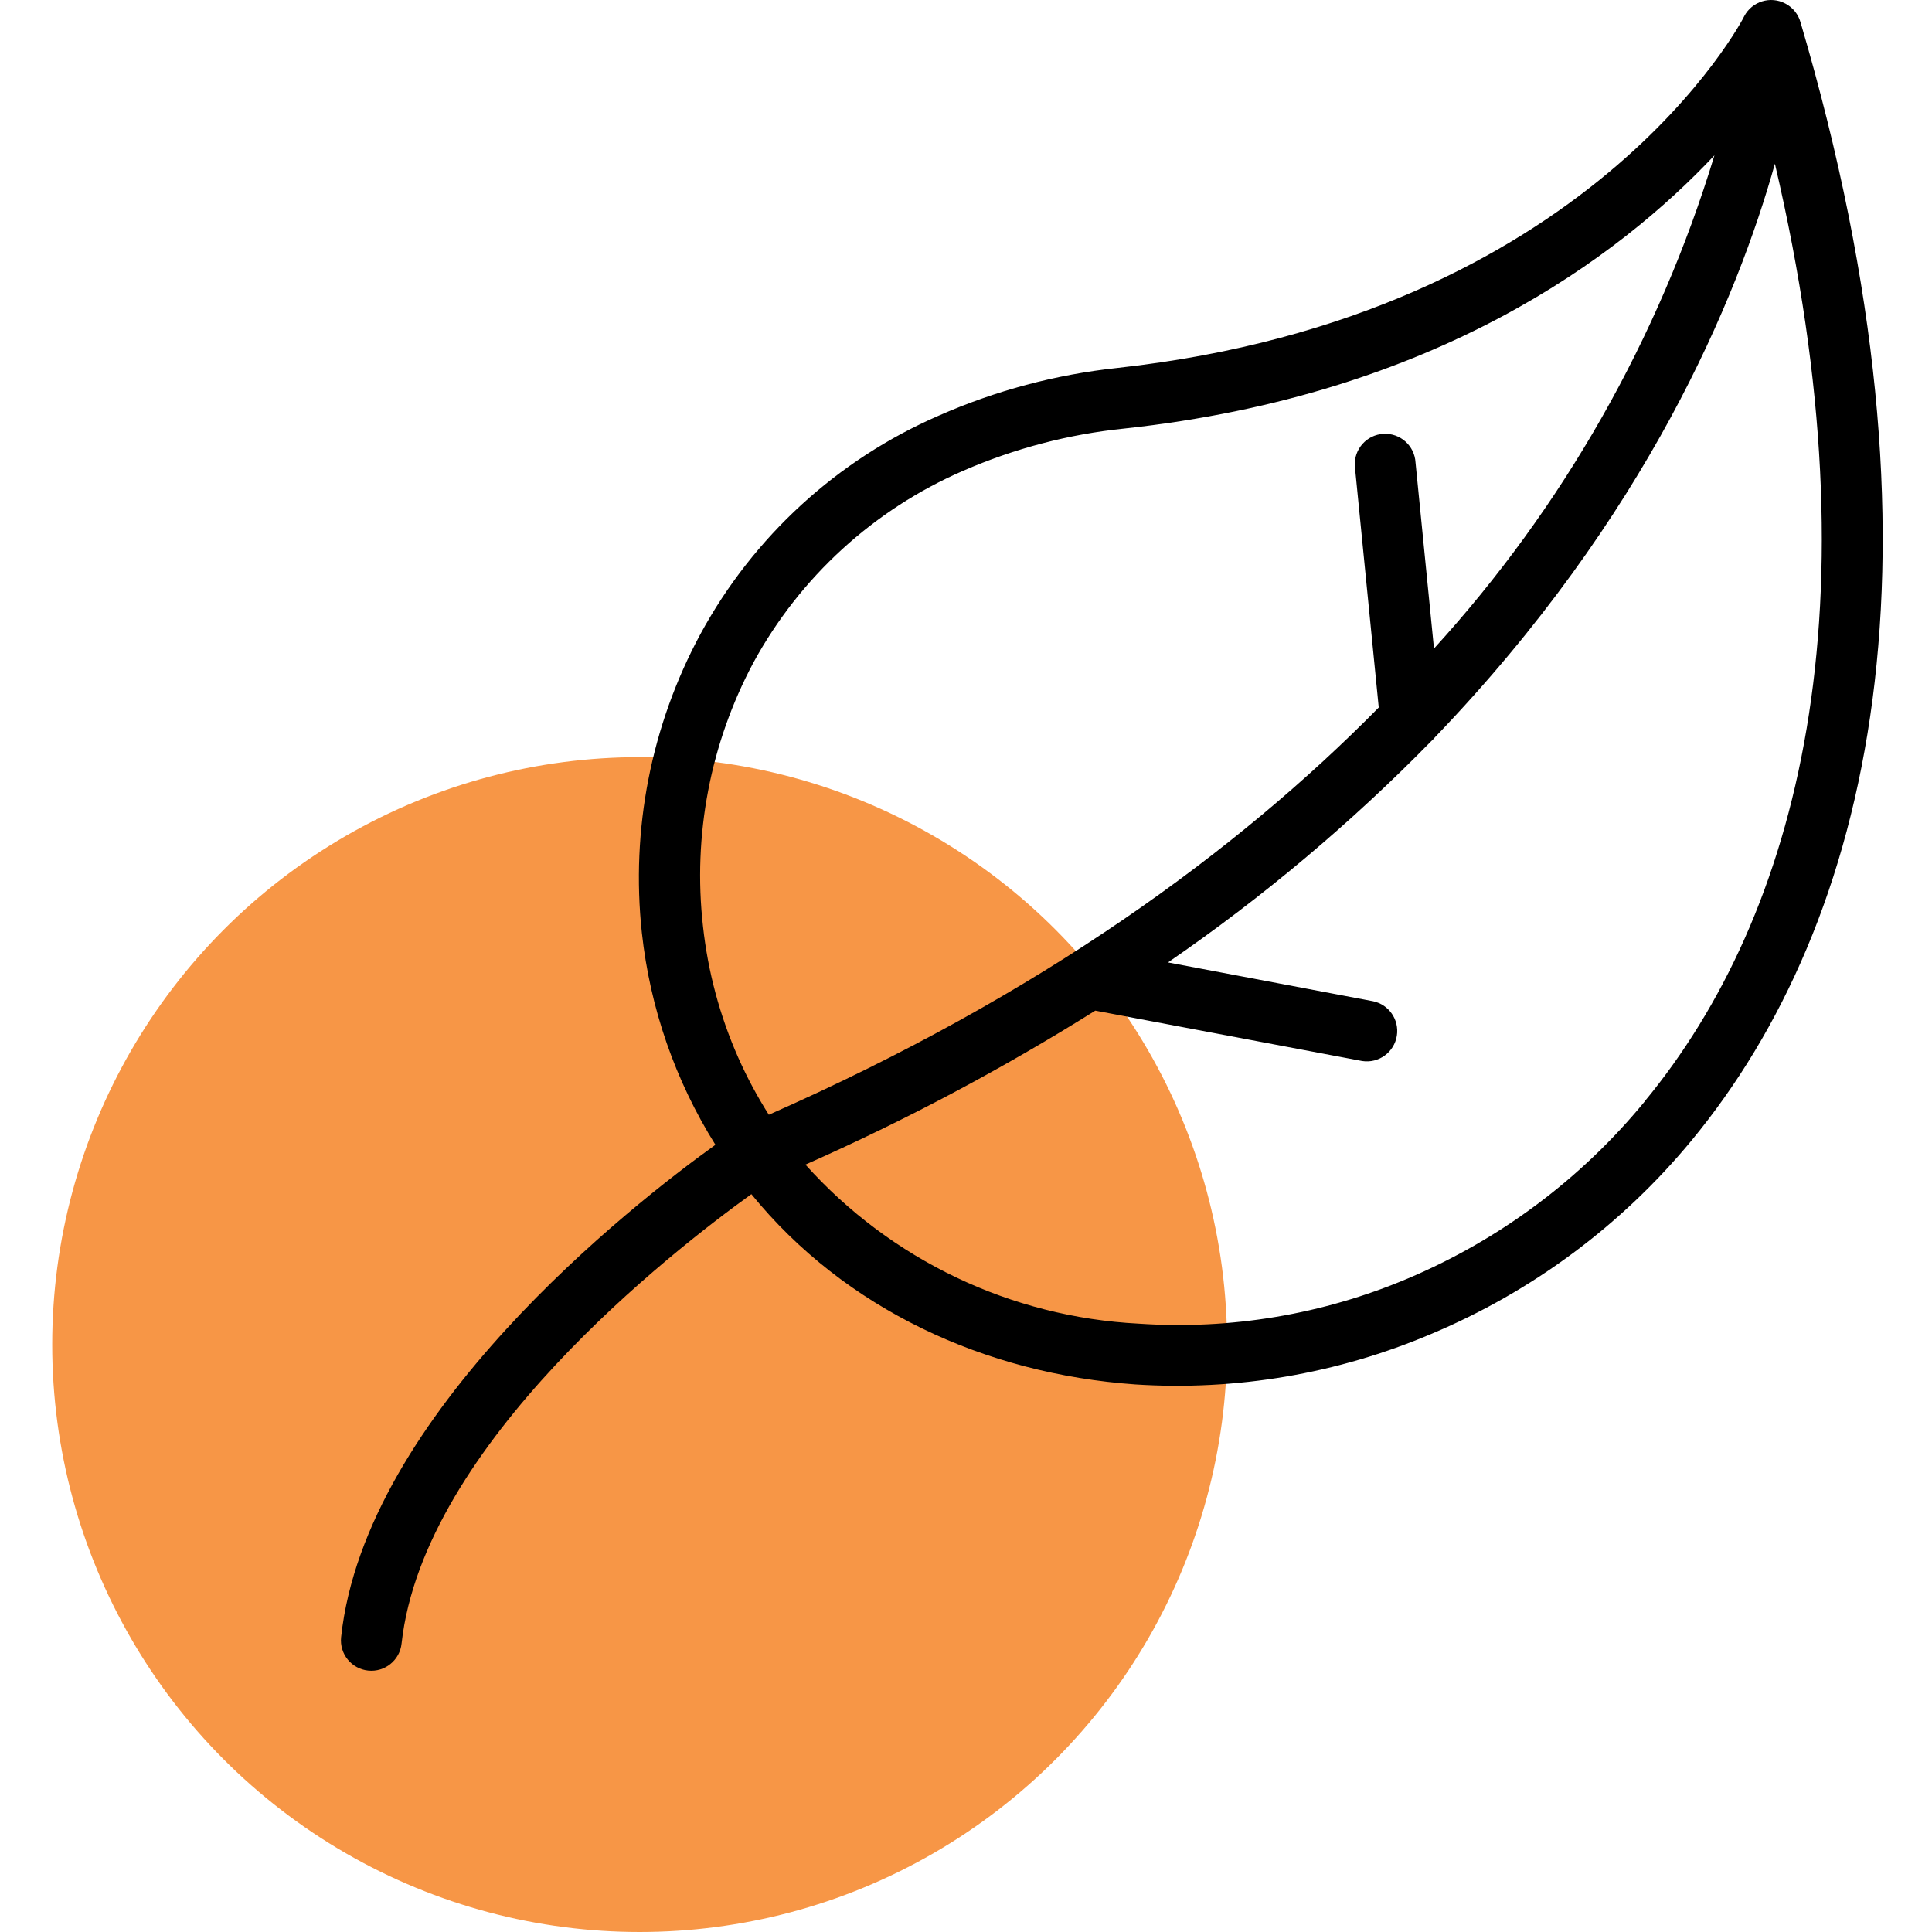
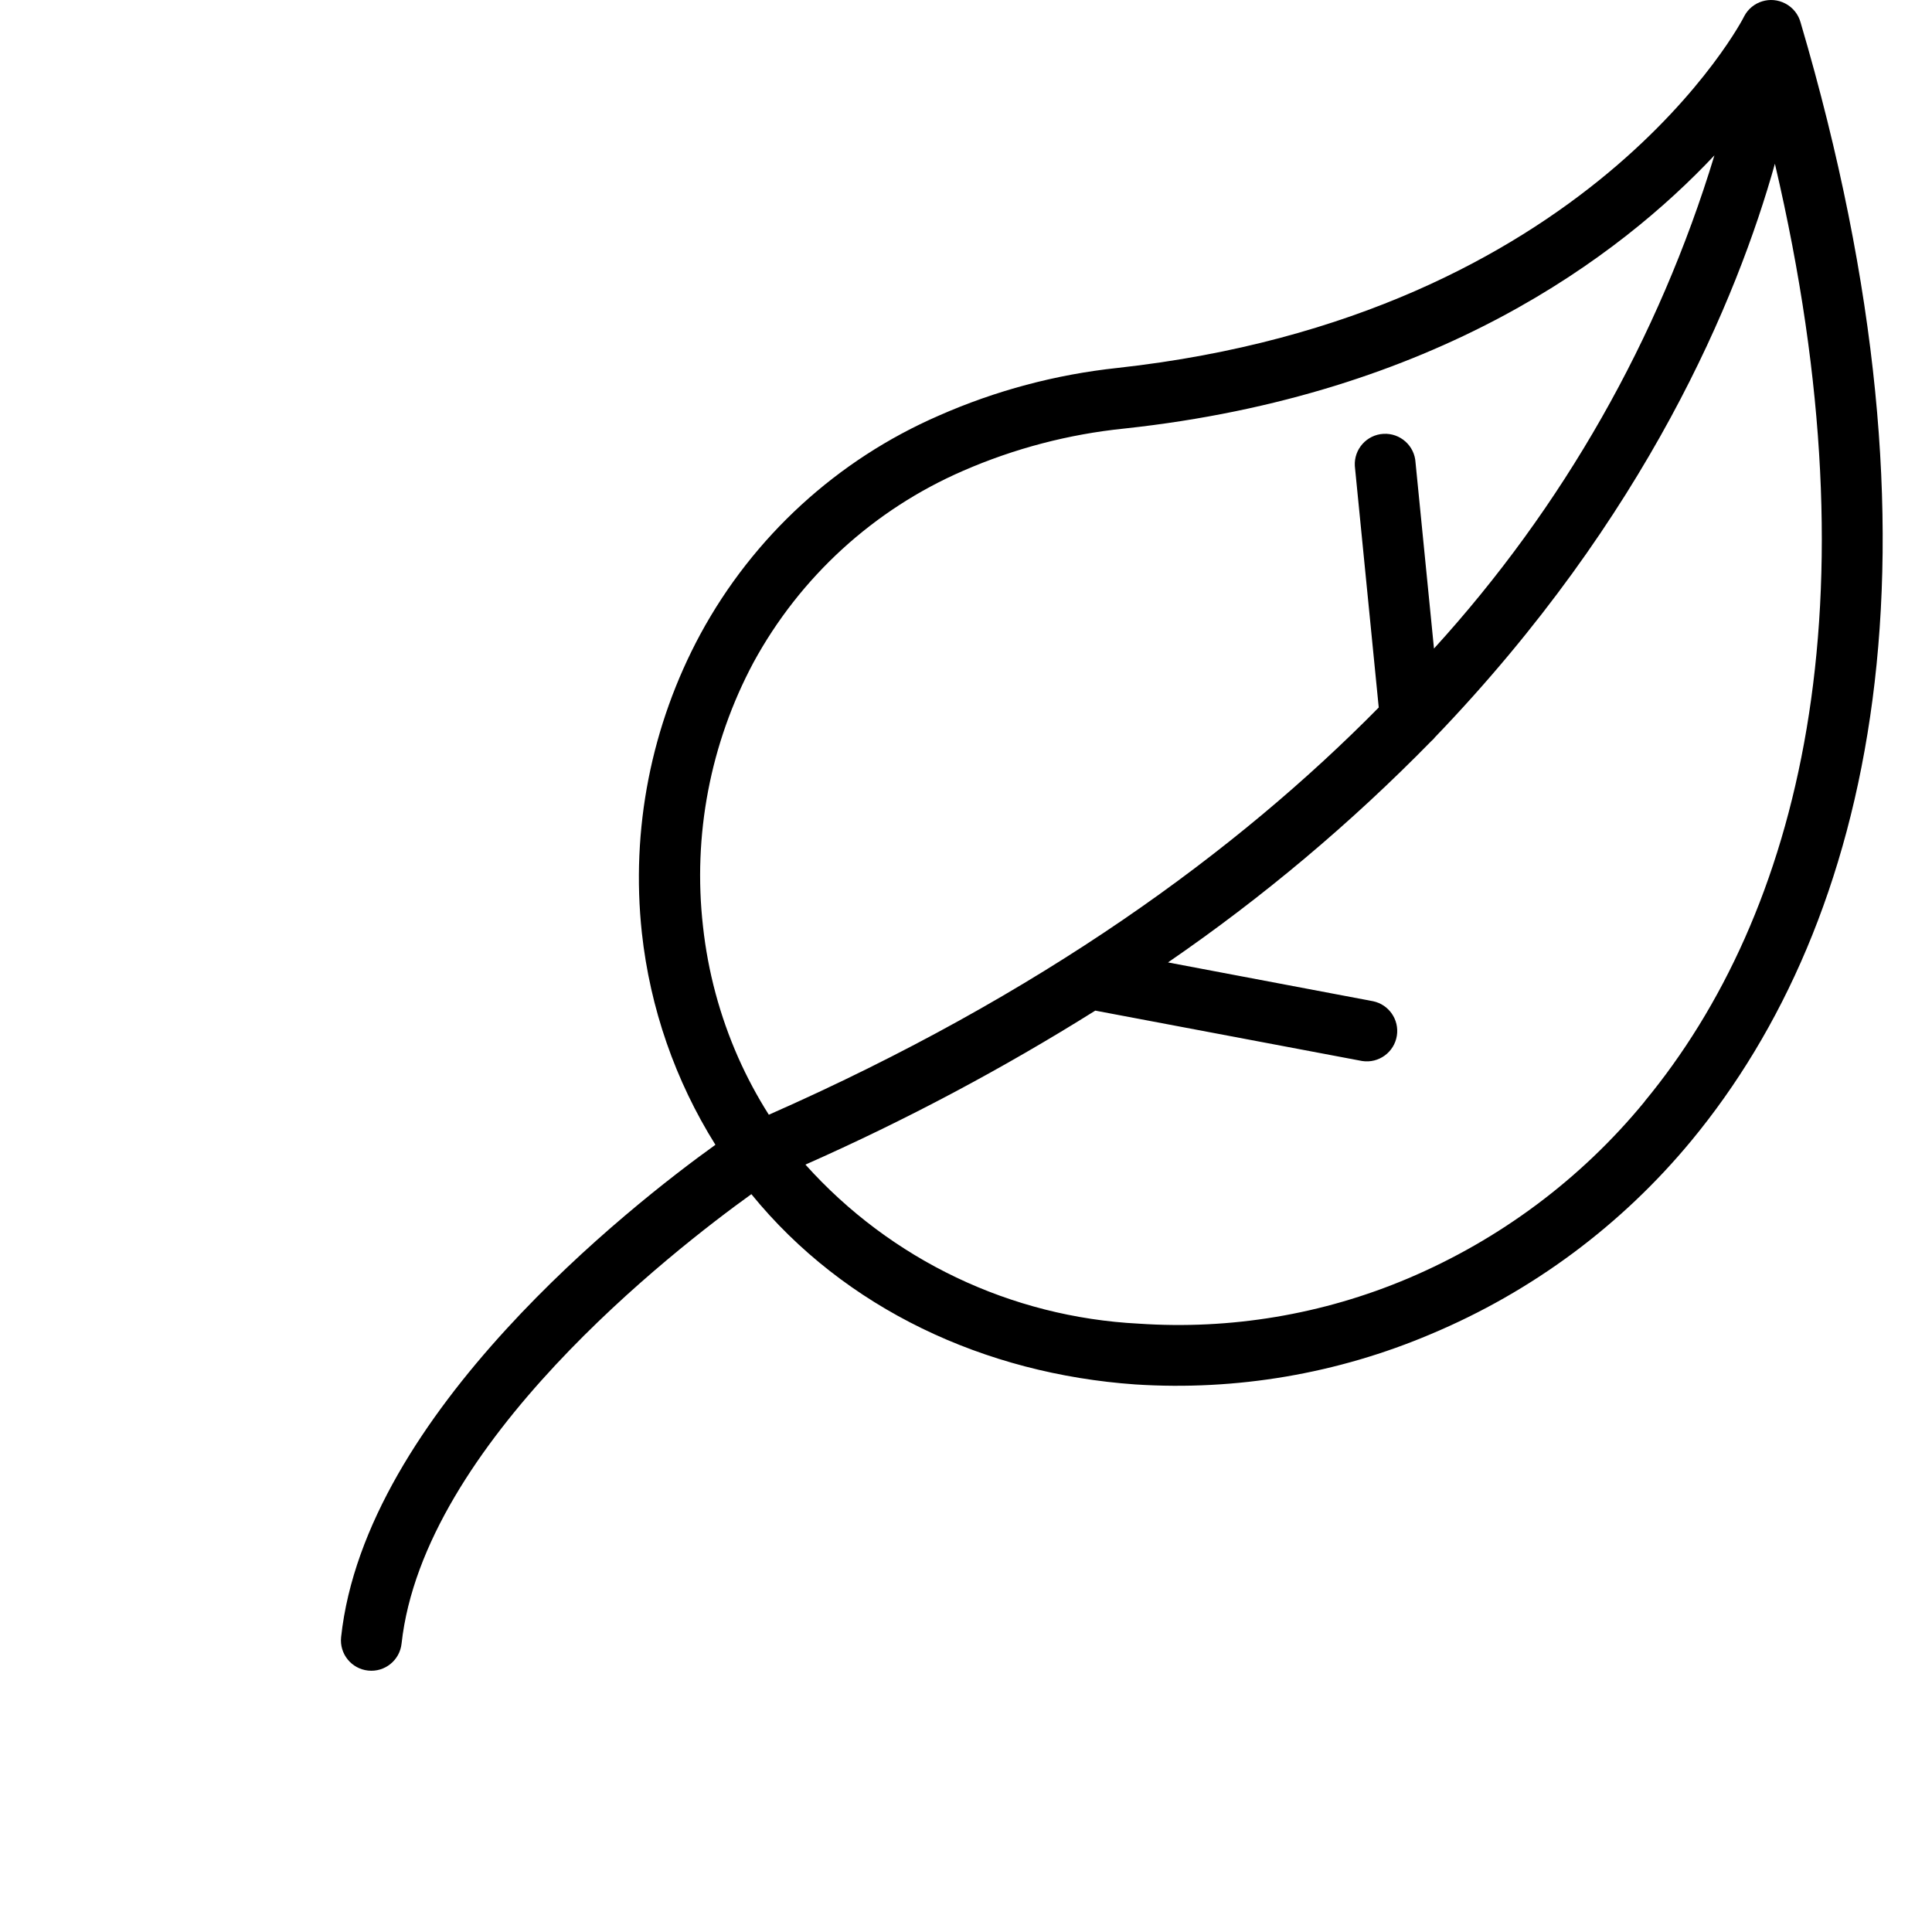
<svg xmlns="http://www.w3.org/2000/svg" width="74px" height="74px" viewBox="0 0 74 74" version="1.1">
  <title>sostenibilita</title>
  <desc>Created with Sketch.</desc>
  <g id="sostenibilita" stroke="none" stroke-width="1" fill="none" fill-rule="evenodd">
    <g id="Group-7-Copy" transform="translate(2, 0)">
-       <circle id="Oval-Copy" fill="#F79646" cx="22.5" cy="51.5" r="22.5" />
      <g id="leaf-(1)" transform="translate(11, 0)" fill="#000000" fill-rule="nonzero">
        <path d="M55.967,0.862 C55.882,0.549 55.67,0.285 55.382,0.135 L55.382,0.135 C54.813,-0.165 54.109,0.052 53.808,0.62 C53.807,0.621 53.806,0.623 53.806,0.624 C53.806,0.656 47.907,12.099 29.801,14.093 C27.439,14.345 25.13,14.961 22.957,15.92 C19.067,17.611 15.854,20.554 13.83,24.282 C11.94,27.783 11.157,31.775 11.585,35.731 C11.9,38.615 12.863,41.39 14.402,43.848 C11.186,46.158 0.985,54.14 0.065,62.707 C-0.003,63.347 0.461,63.92 1.101,63.987 C1.74,64.055 2.313,63.591 2.381,62.952 C3.223,55.304 12.794,47.888 15.779,45.739 C19.361,50.139 24.726,52.622 30.483,53.027 C34.357,53.277 38.236,52.616 41.81,51.097 C45.689,49.47 49.114,46.925 51.792,43.681 C58.694,35.319 61.981,21.265 55.967,0.862 Z M16.448,42.697 L16.448,42.697 C16.004,41.998 15.613,41.267 15.277,40.51 C14.571,38.913 14.115,37.216 13.926,35.48 C13.532,31.996 14.205,28.475 15.856,25.382 C17.64,22.102 20.471,19.514 23.896,18.03 C25.855,17.177 27.933,16.632 30.058,16.415 C42.009,15.129 49.039,9.809 52.667,5.95 C50.536,12.967 46.866,19.421 41.925,24.841 L41.218,17.714 C41.182,17.073 40.632,16.581 39.99,16.617 C39.348,16.653 38.857,17.203 38.893,17.845 C38.895,17.877 38.898,17.908 38.902,17.94 L39.809,27.099 C34.4,32.586 26.881,38.098 16.448,42.697 Z M49.991,42.189 L49.991,42.195 C47.558,45.158 44.441,47.484 40.909,48.975 C37.661,50.347 34.136,50.938 30.618,50.699 C25.72,50.45 21.124,48.258 17.85,44.607 C21.687,42.909 25.397,40.938 28.952,38.709 L39.173,40.639 C39.808,40.738 40.403,40.304 40.503,39.669 C40.599,39.056 40.198,38.476 39.591,38.349 L31.737,36.863 C35.363,34.373 38.739,31.535 41.816,28.392 C41.873,28.343 41.924,28.289 41.97,28.231 C50.088,19.779 53.542,11.417 54.983,6.272 C58.958,23.227 55.915,35.023 49.991,42.189 Z" id="Shape" />
      </g>
    </g>
  </g>
</svg>